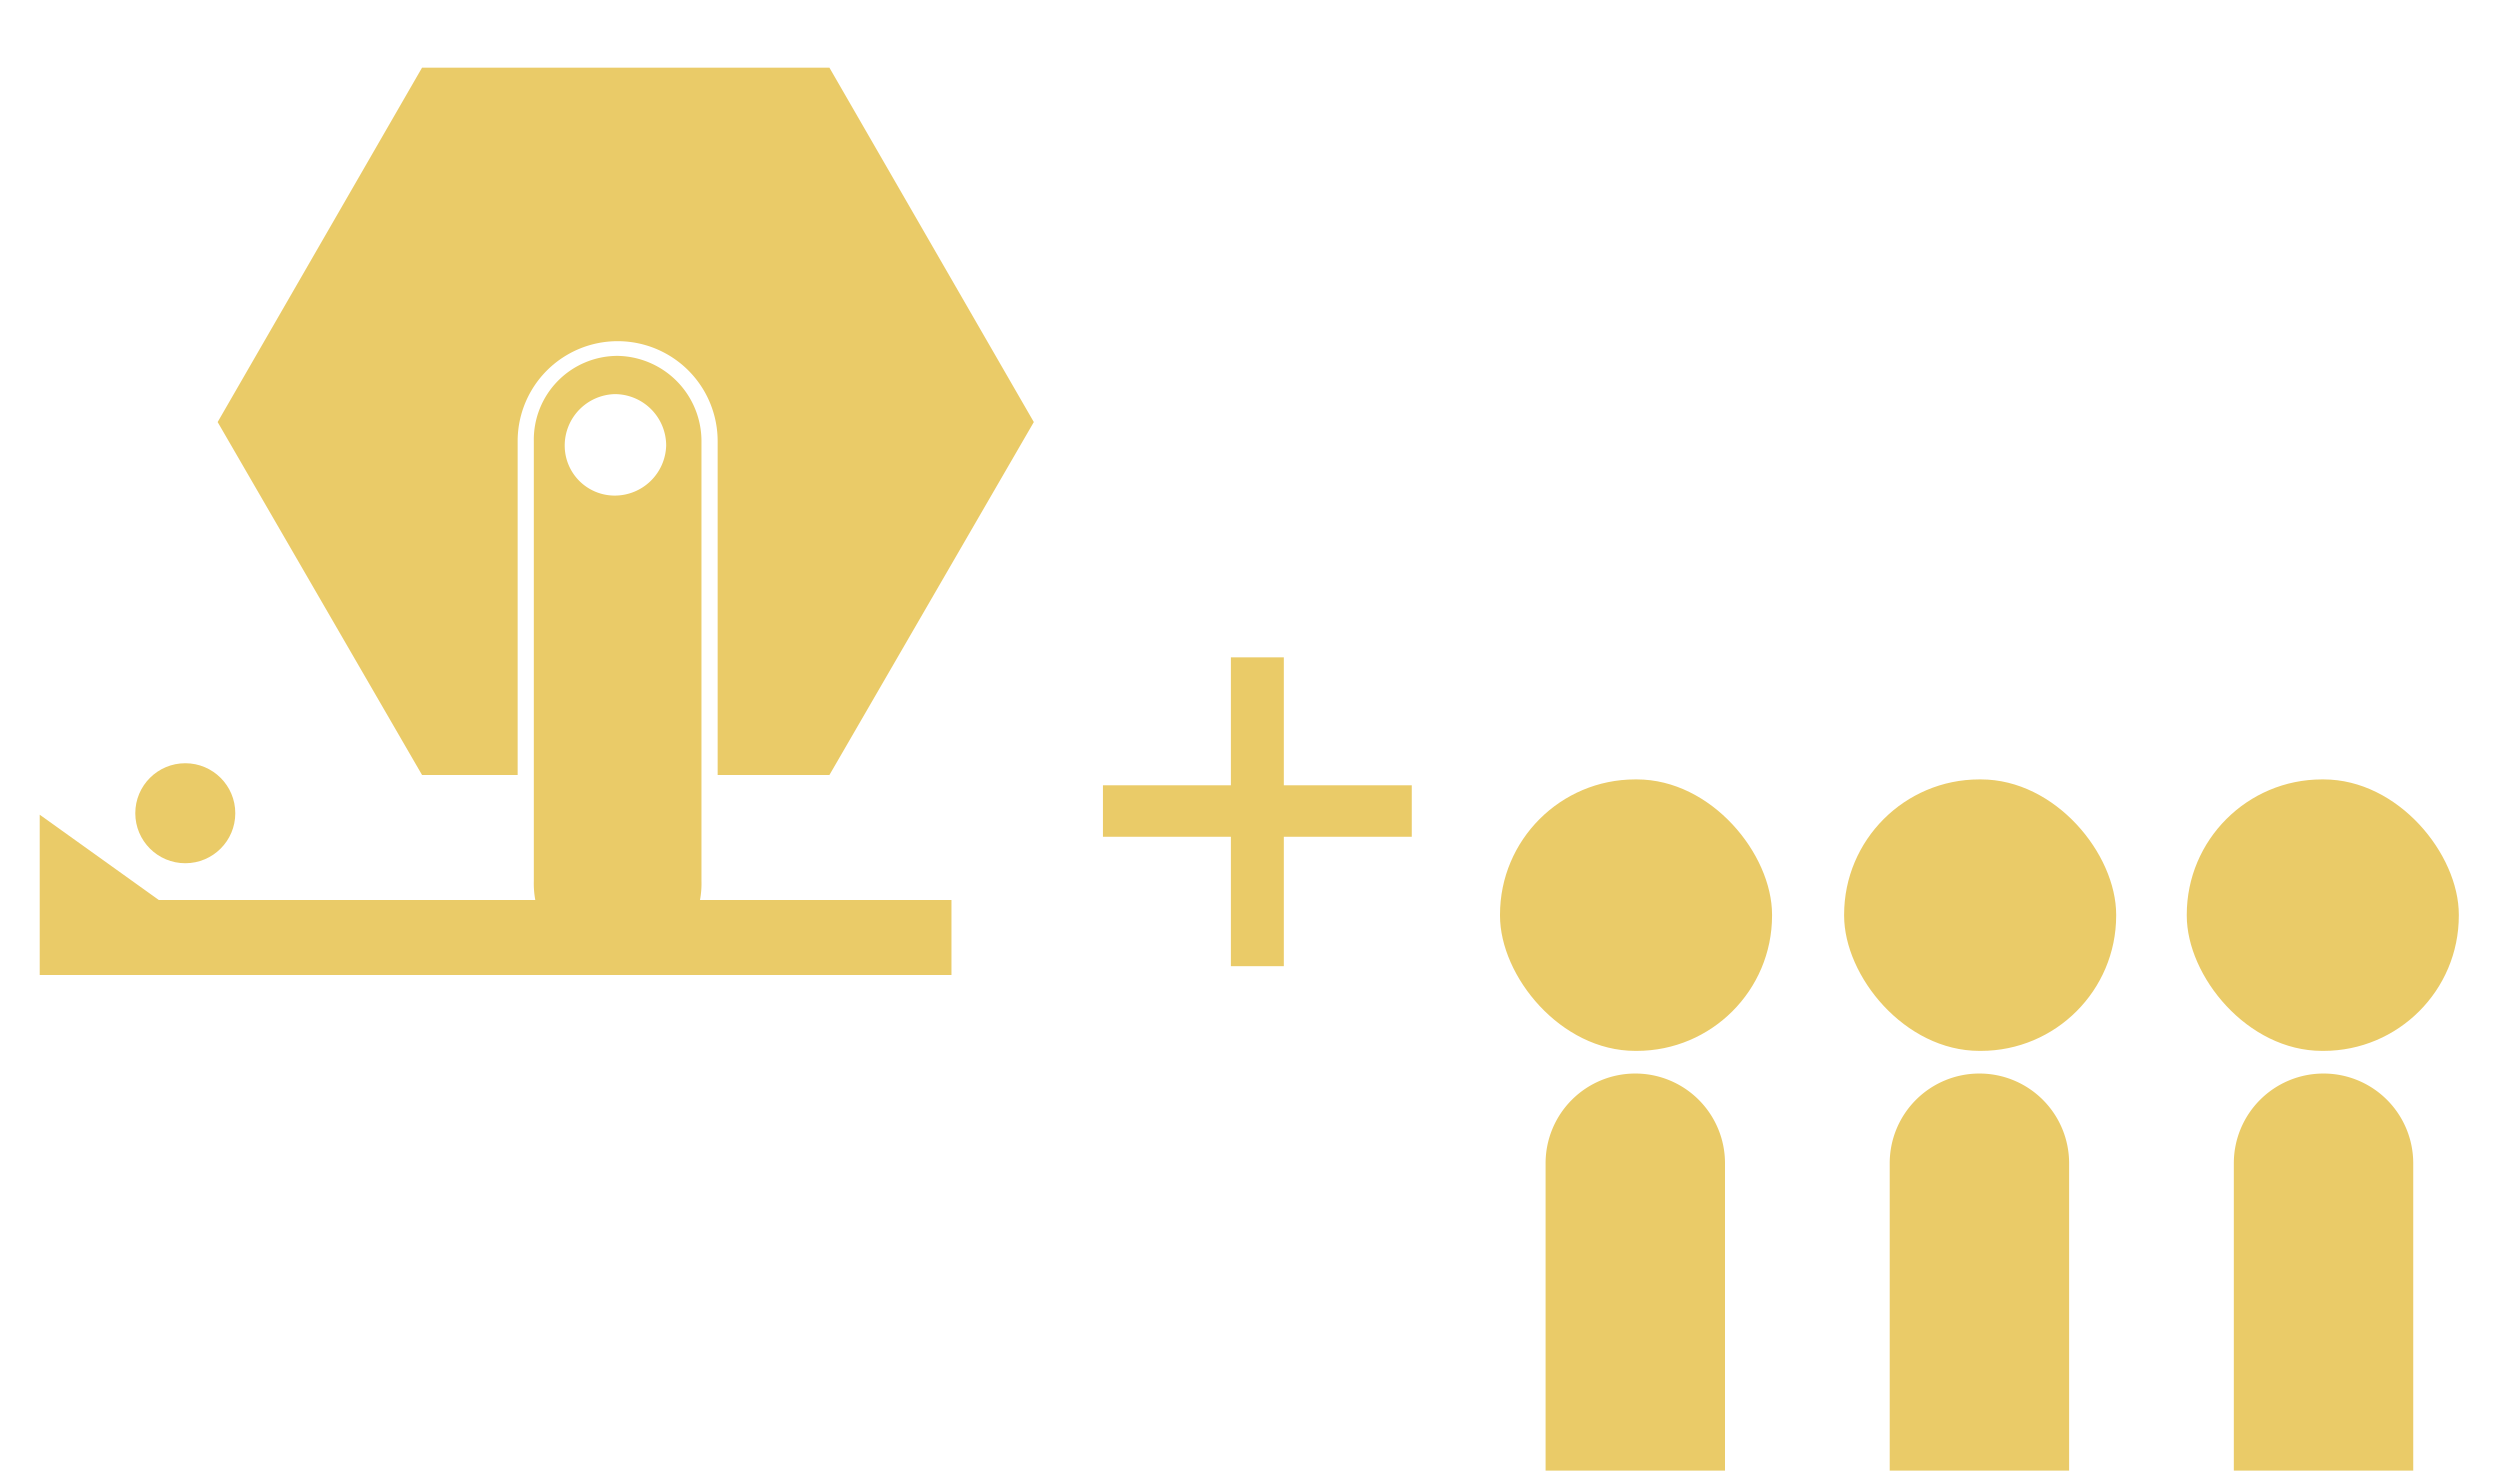
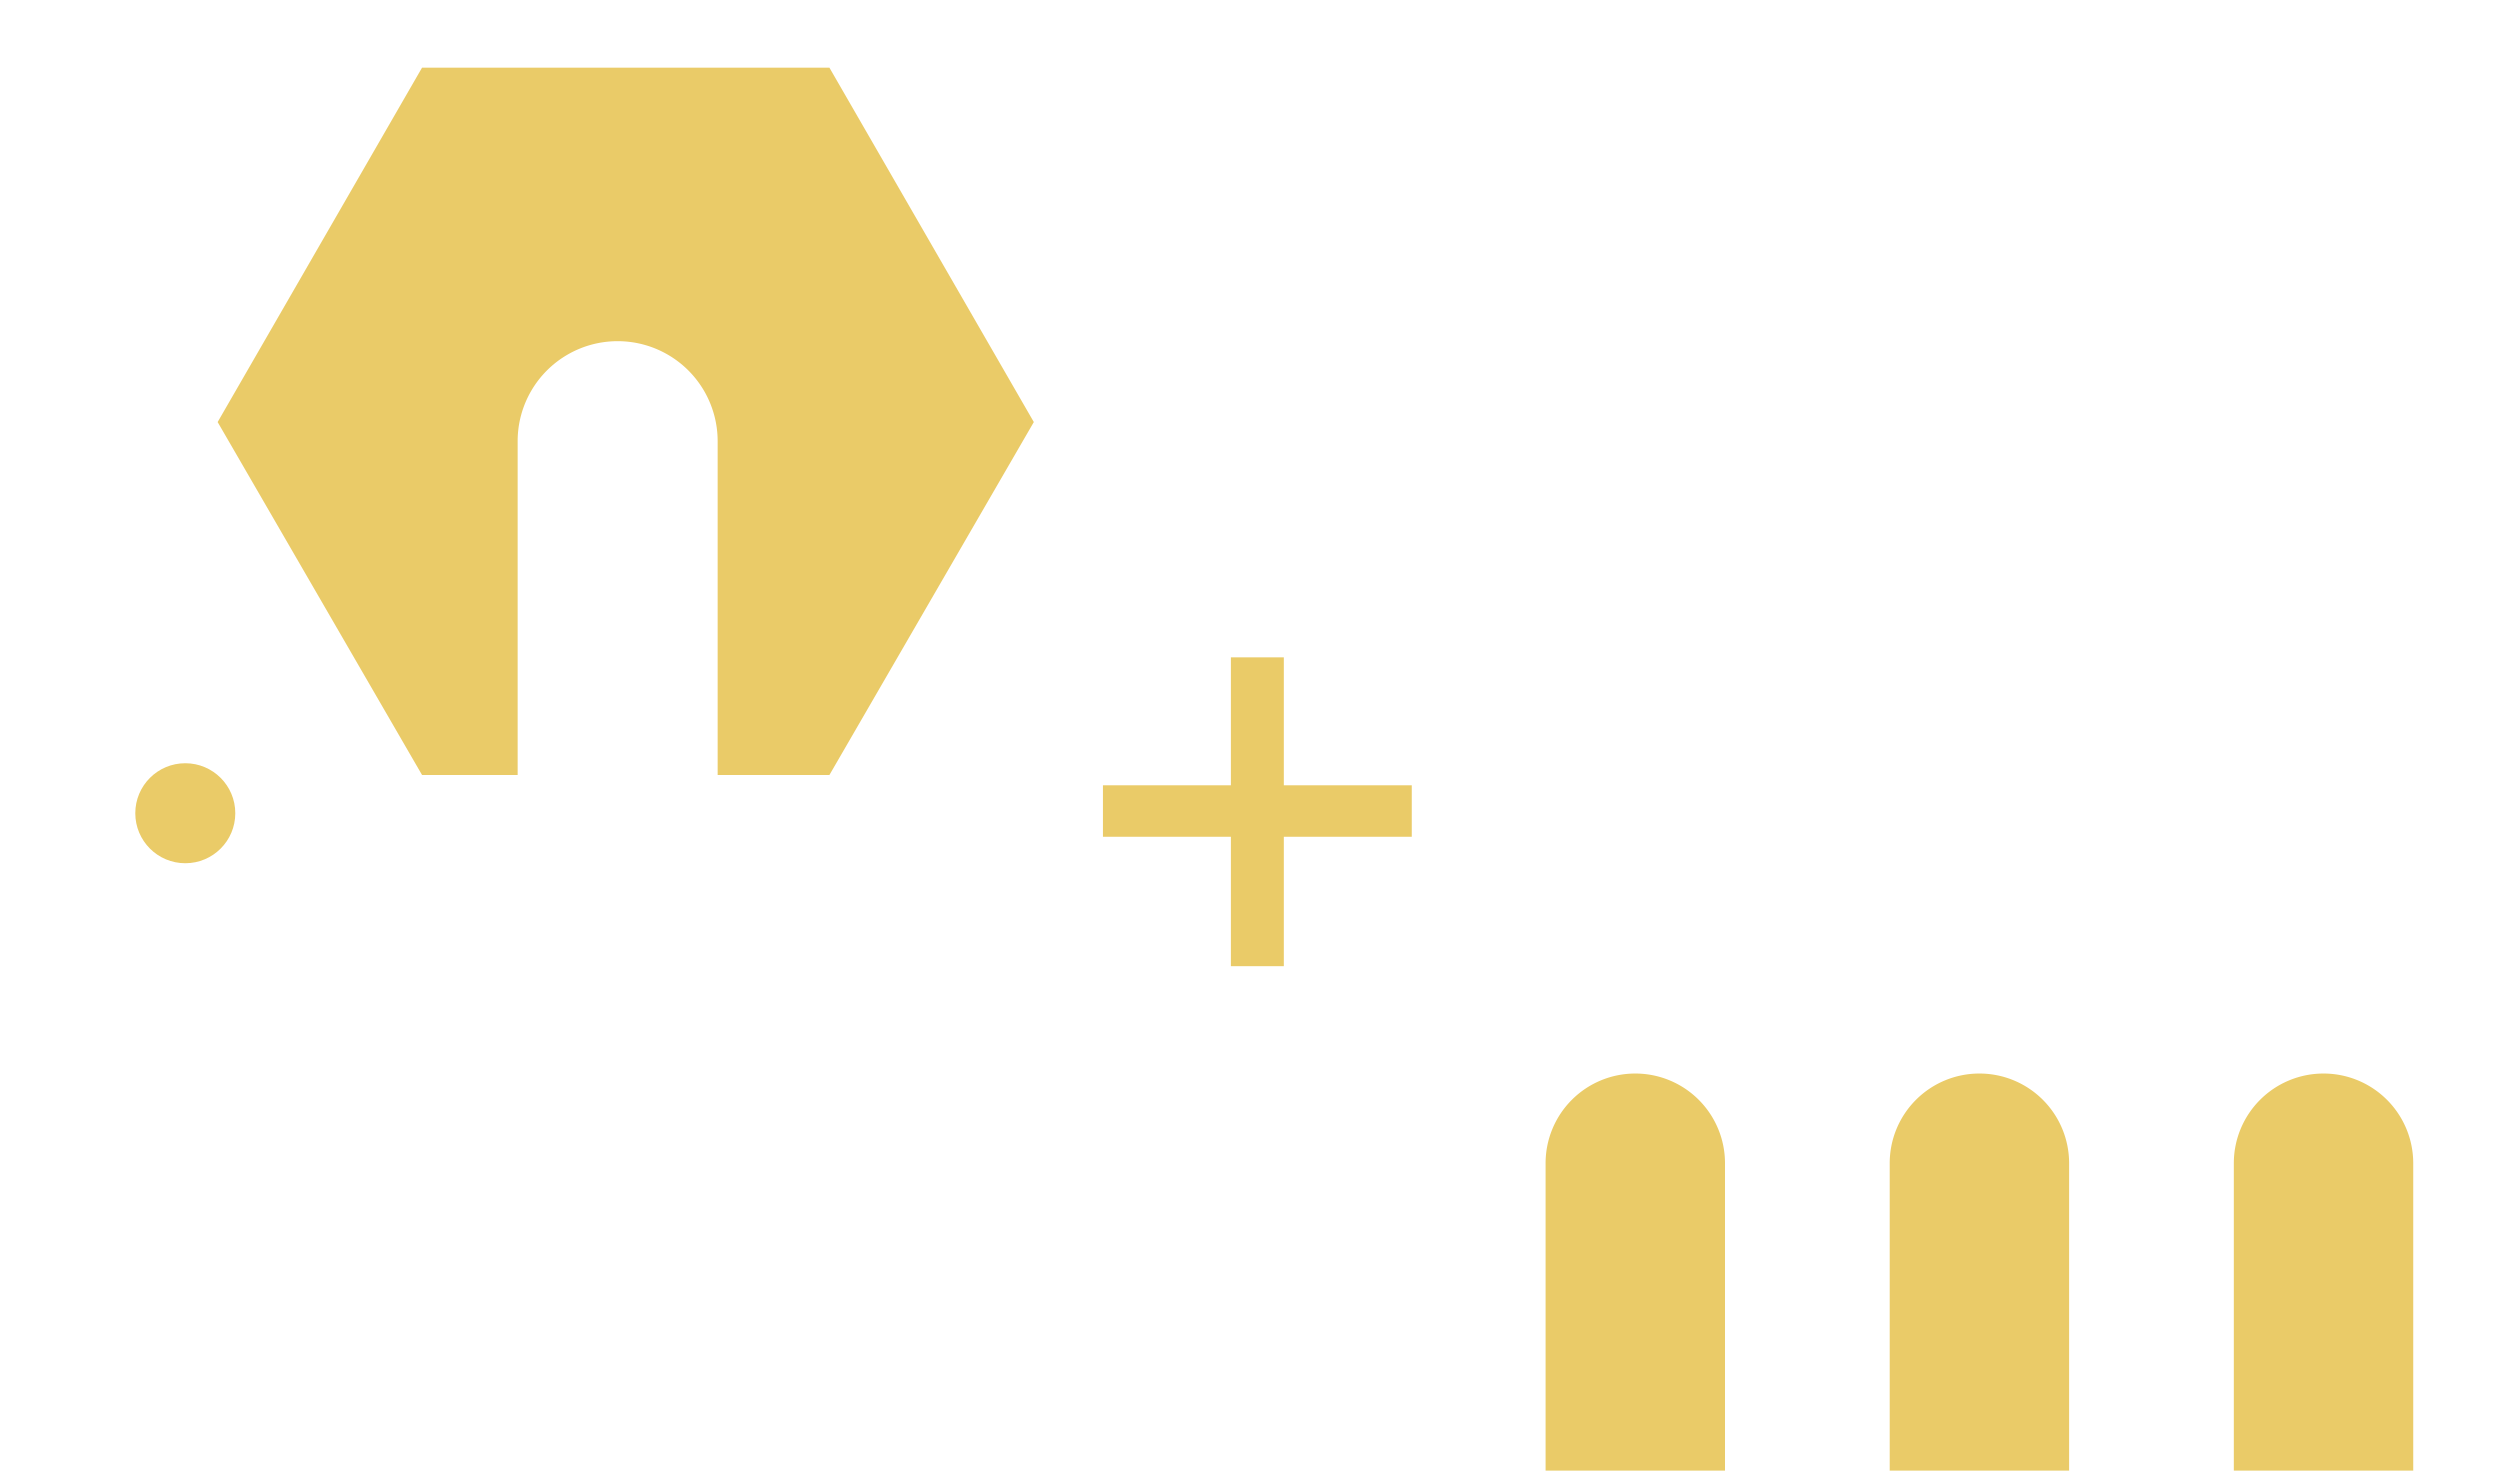
<svg xmlns="http://www.w3.org/2000/svg" width="170" height="100" viewBox="0 0 170 100">
  <g id="テキスト">
-     <rect x="102" y="53" width="18.5" height="18.46" rx="9.2" fill="#eacb68" />
    <path d="M111.2,73h0a6.1,6.1,0,0,1,6.1,6.1v21.3a0,0,0,0,1,0,0H105.1a0,0,0,0,1,0,0V79.1A6.1,6.1,0,0,1,111.2,73Z" fill="#eacb68" />
-     <rect x="125.4" y="53" width="18.5" height="18.46" rx="9.2" fill="#eacb68" />
    <path d="M134.6,73h0a6.1,6.1,0,0,1,6.1,6.1v21.3a0,0,0,0,1,0,0H128.5a0,0,0,0,1,0,0V79.1A6.1,6.1,0,0,1,134.6,73Z" fill="#eacb68" />
-     <rect x="148.7" y="53" width="18.5" height="18.46" rx="9.2" fill="#eacb68" />
    <path d="M158,73h0a6.1,6.1,0,0,1,6.1,6.1v21.3a0,0,0,0,1,0,0H151.9a0,0,0,0,1,0,0V79.1A6.1,6.1,0,0,1,158,73Z" fill="#eacb68" />
    <path d="M56.4,4.6H28.7L14.8,28.7l13.9,24h6.5V30a6.8,6.8,0,1,1,13.6,0V52.7h7.6l13.9-24Z" fill="#eacb68" />
-     <path d="M47.6,61.2a6.2,6.2,0,0,0,.1-1.3V30A5.8,5.8,0,0,0,42,24.2,5.7,5.7,0,0,0,36.3,30V59.9a6.2,6.2,0,0,0,.1,1.3H10.8L2.7,55.4V66.3h62V61.2ZM41.8,26.8a3.5,3.5,0,0,1,3.5,3.5,3.5,3.5,0,0,1-3.5,3.4,3.4,3.4,0,0,1-3.4-3.4A3.5,3.5,0,0,1,41.8,26.8Z" fill="#eacb68" />
    <circle cx="12.6" cy="55.3" r="3.4" fill="#eacb68" />
    <polygon points="96 53.4 87.3 53.4 87.3 44.7 83.7 44.7 83.7 53.4 75 53.4 75 56.9 83.7 56.9 83.7 65.7 87.3 65.7 87.3 56.9 96 56.9 96 53.4" fill="#eacb68" />
  </g>
</svg>